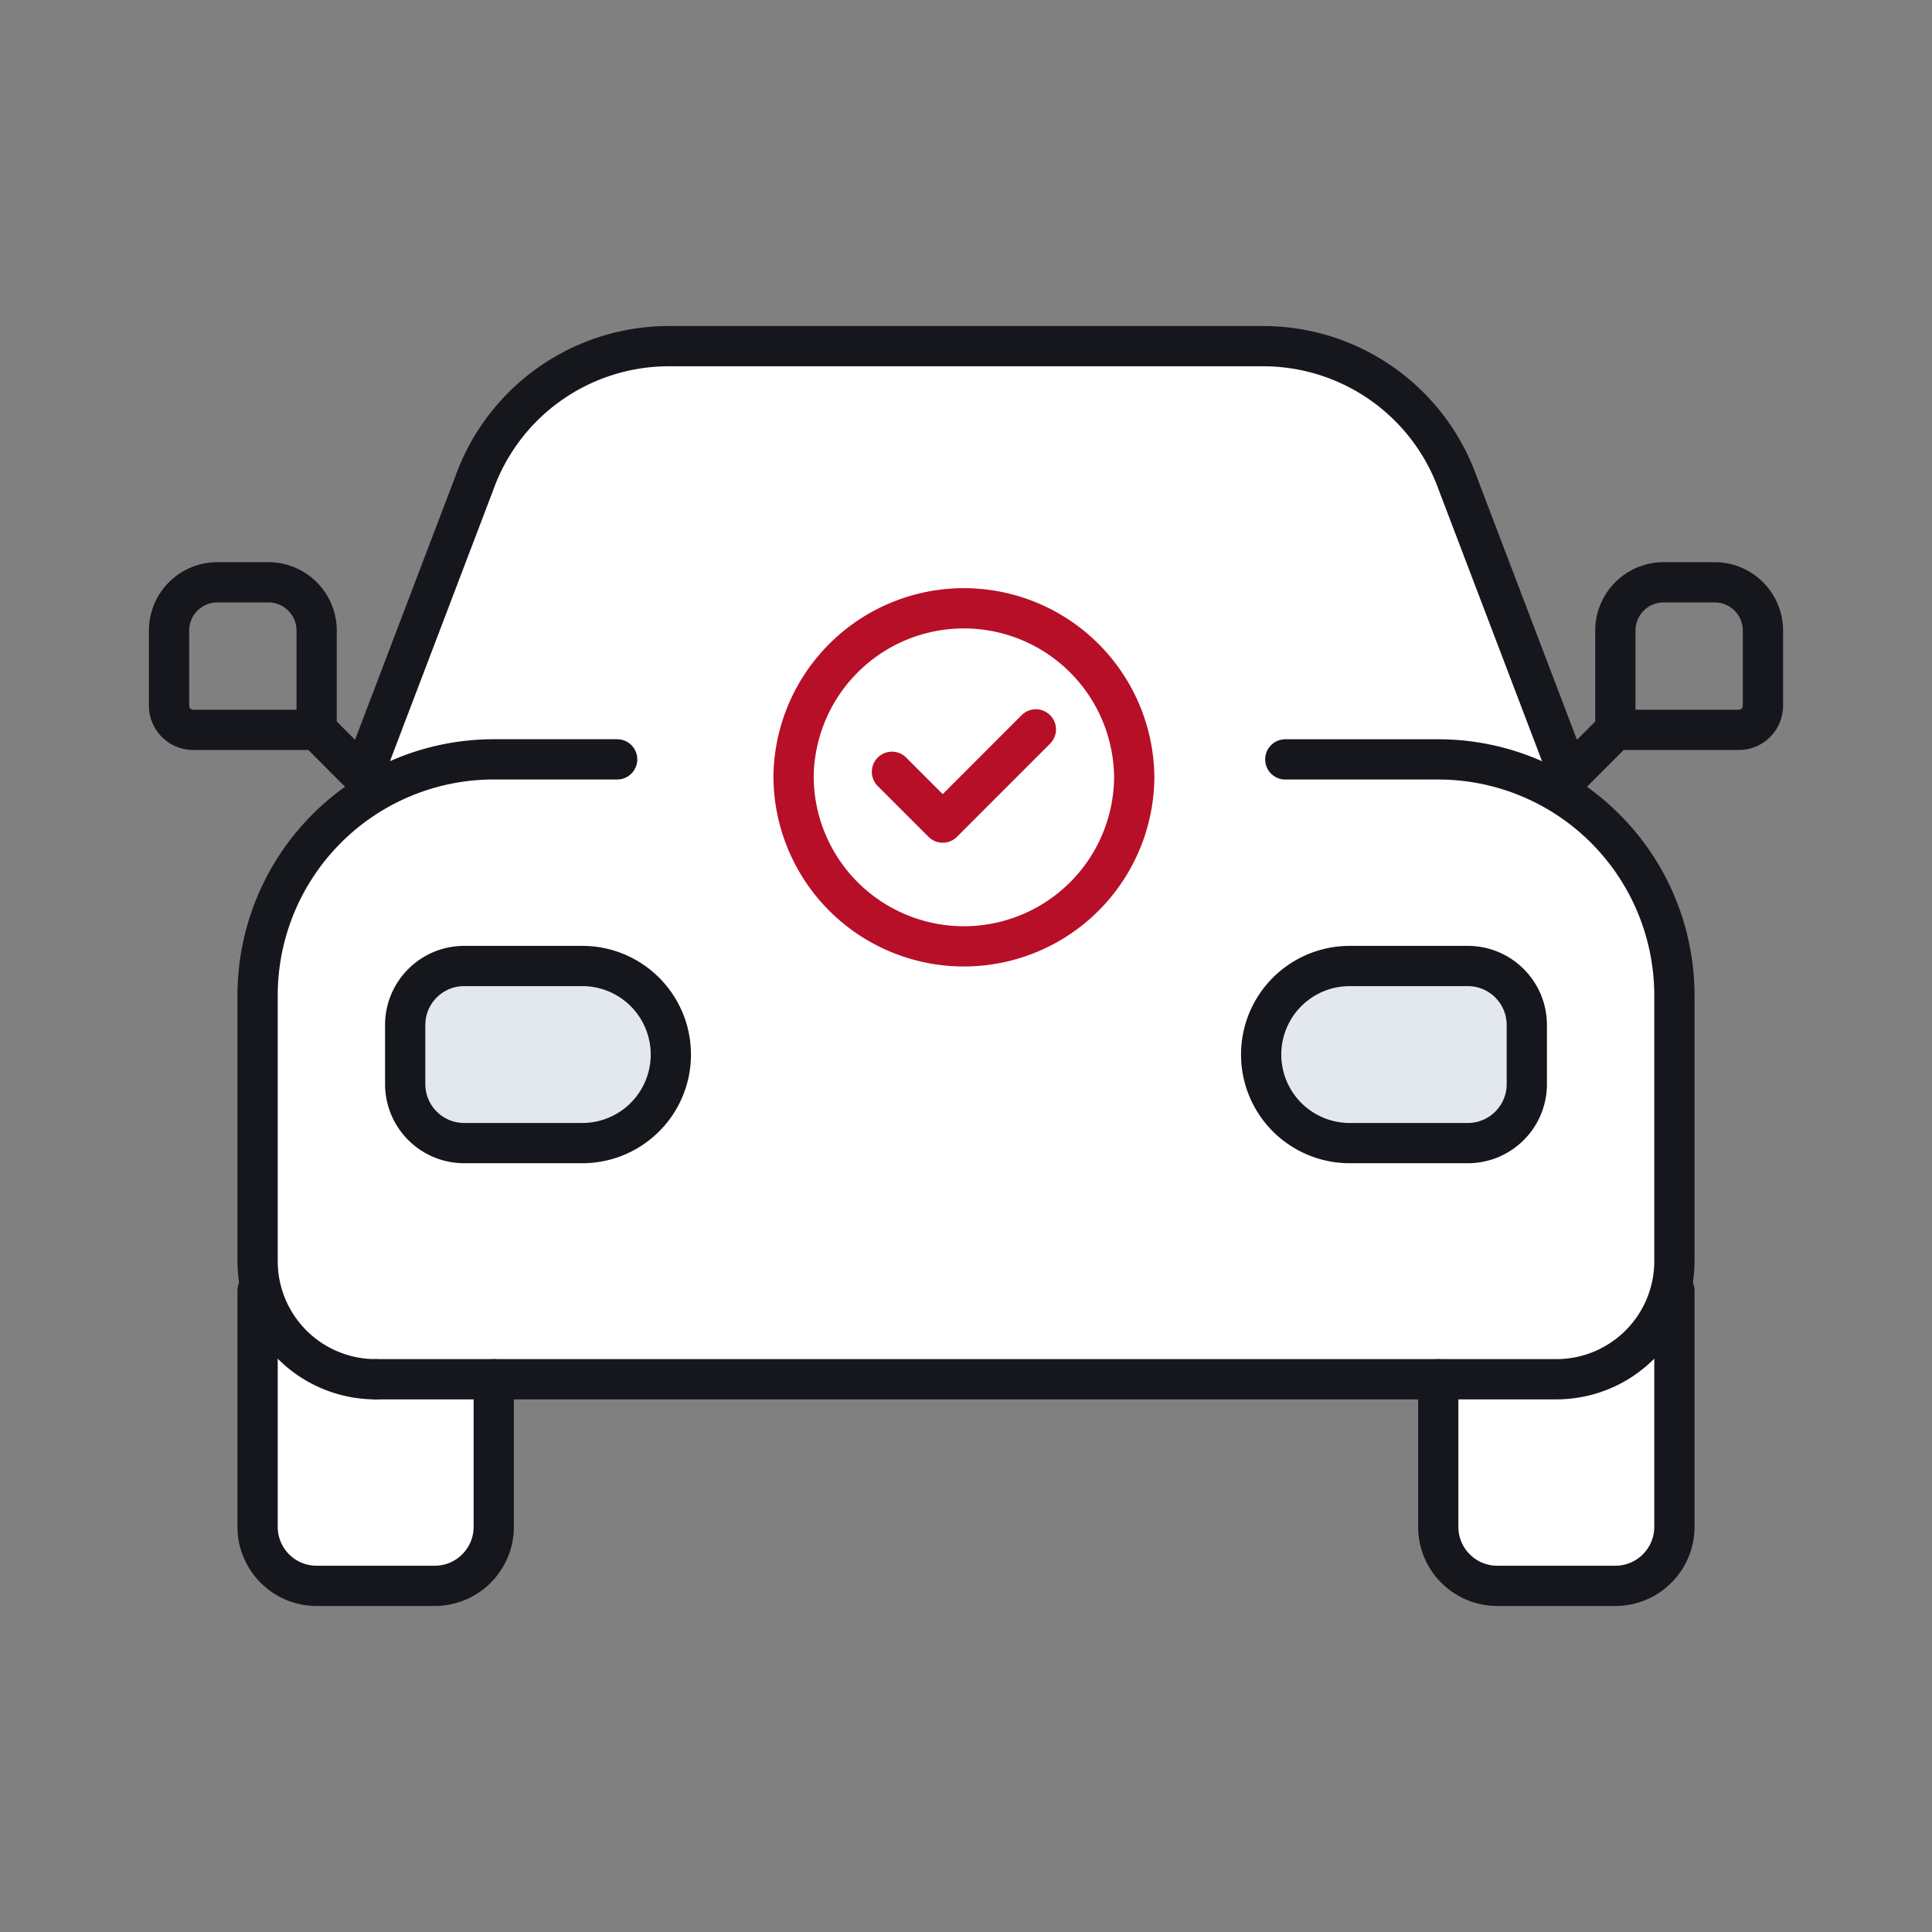
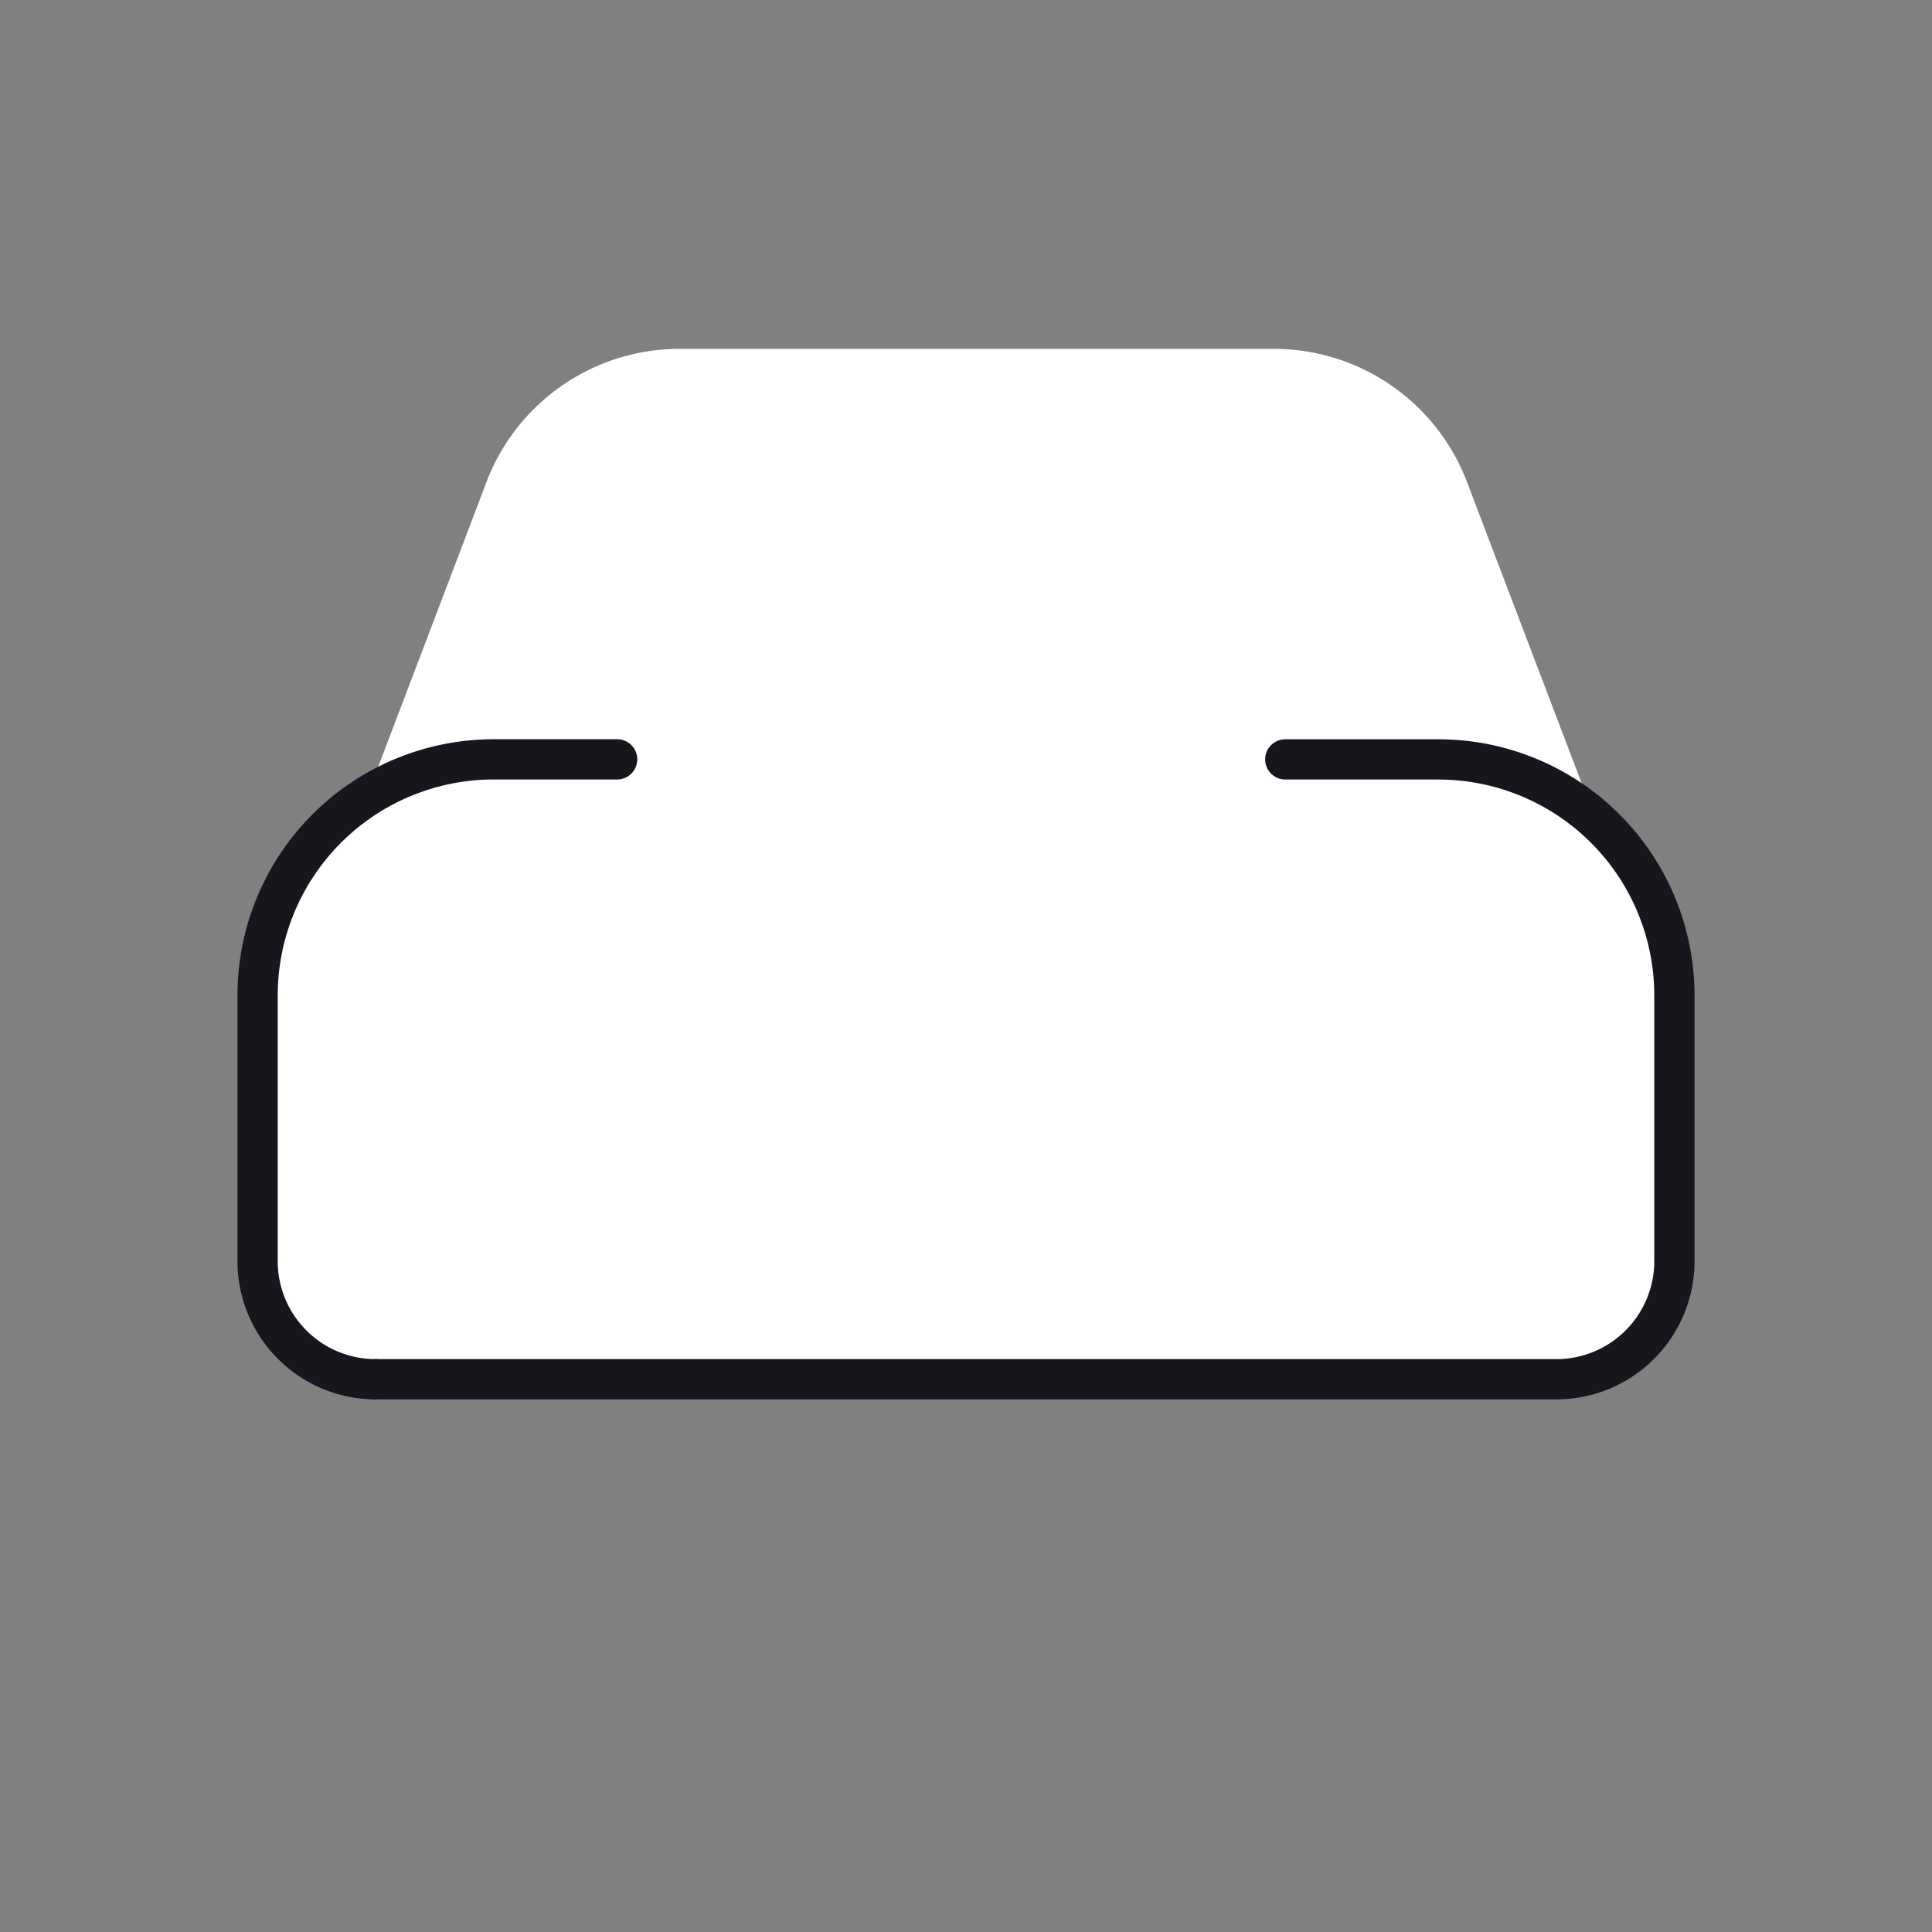
<svg xmlns="http://www.w3.org/2000/svg" width="48" height="48" viewBox="0 0 48 48">
  <rect x="0" y="0" width="48" height="48" fill="#808080" stroke="none" />
  <g fill="none" fill-rule="evenodd">
    <path d="M0 48h48V0H0z" />
    <g fill="#FFF">
      <path d="M9.6 34.333h29.333a2.933 2.933 0 0 0 2.934-2.933v-6.6a5.852 5.852 0 0 0-2.318-4.664h.005l-3.07-8.063a5.135 5.135 0 0 0-4.835-3.406H16.884a5.134 5.134 0 0 0-4.834 3.406l-3.067 8.063h.002A5.852 5.852 0 0 0 6.667 24.8v6.6A2.934 2.934 0 0 0 9.6 34.333" />
-       <path d="M6.4 32.067v5.866c0 .81.656 1.467 1.466 1.467H10.8c.81 0 1.467-.657 1.467-1.467v-3.666M35.733 34.267v3.666c0 .81.657 1.467 1.467 1.467h2.933c.81 0 1.467-.657 1.467-1.467v-5.867" />
    </g>
    <g fill="#E2E8EE">
-       <path d="M33.533 28.4h2.934c.81 0 1.466-.656 1.466-1.466v-1.467c0-.81-.656-1.467-1.466-1.467h-2.934a2.2 2.2 0 1 0 0 4.4zM14.467 24h-2.934c-.81 0-1.466.656-1.466 1.466v1.467c0 .81.656 1.467 1.466 1.467h2.934a2.2 2.2 0 1 0 0-4.4z" />
-     </g>
+       </g>
    <g stroke="#16171D" stroke-linecap="round" stroke-linejoin="round">
      <path d="M31.933 18.867h3.8a5.867 5.867 0 0 1 5.867 5.866v6.6a2.933 2.933 0 0 1-2.933 2.934H9.333" />
      <path d="M9.333 34.267A2.933 2.933 0 0 1 6.4 31.333v-6.6a5.867 5.867 0 0 1 5.867-5.867h3.066" />
-       <path d="M6.4 32.067v5.866c0 .81.656 1.467 1.466 1.467H10.8c.81 0 1.467-.657 1.467-1.467v-3.666M35.733 34.267v3.666c0 .81.657 1.467 1.467 1.467h2.933c.81 0 1.467-.657 1.467-1.467v-5.867M9.013 19.28l2.77-7.273A5.134 5.134 0 0 1 16.617 8.6h14.765a5.134 5.134 0 0 1 4.835 3.407l2.77 7.273M33.533 28.4h2.934c.81 0 1.466-.656 1.466-1.466v-1.467c0-.81-.656-1.467-1.466-1.467h-2.934a2.2 2.2 0 1 0 0 4.4zM14.467 24h-2.934c-.81 0-1.466.656-1.466 1.466v1.467c0 .81.656 1.467 1.466 1.467h2.934a2.2 2.2 0 1 0 0-4.4zM9.333 19.6l-1.466-1.467M5.4 14.467h1.267a1.2 1.2 0 0 1 1.2 1.2v2.466H4.8a.6.6 0 0 1-.6-.6v-1.866a1.2 1.2 0 0 1 1.2-1.2zM38.667 19.6l1.466-1.467M42.6 14.467h-1.267a1.2 1.2 0 0 0-1.2 1.2v2.466H43.2a.6.6 0 0 0 .6-.6v-1.866a1.2 1.2 0 0 0-1.2-1.2z" />
    </g>
    <g stroke="#B70F28" stroke-linecap="round" stroke-linejoin="round">
-       <path d="M28.18 19.28a4.232 4.232 0 1 1-8.464 0 4.232 4.232 0 0 1 8.463 0zM22.16 19.175l1.262 1.262M23.422 20.437l2.314-2.315" />
-     </g>
+       </g>
  </g>
</svg>